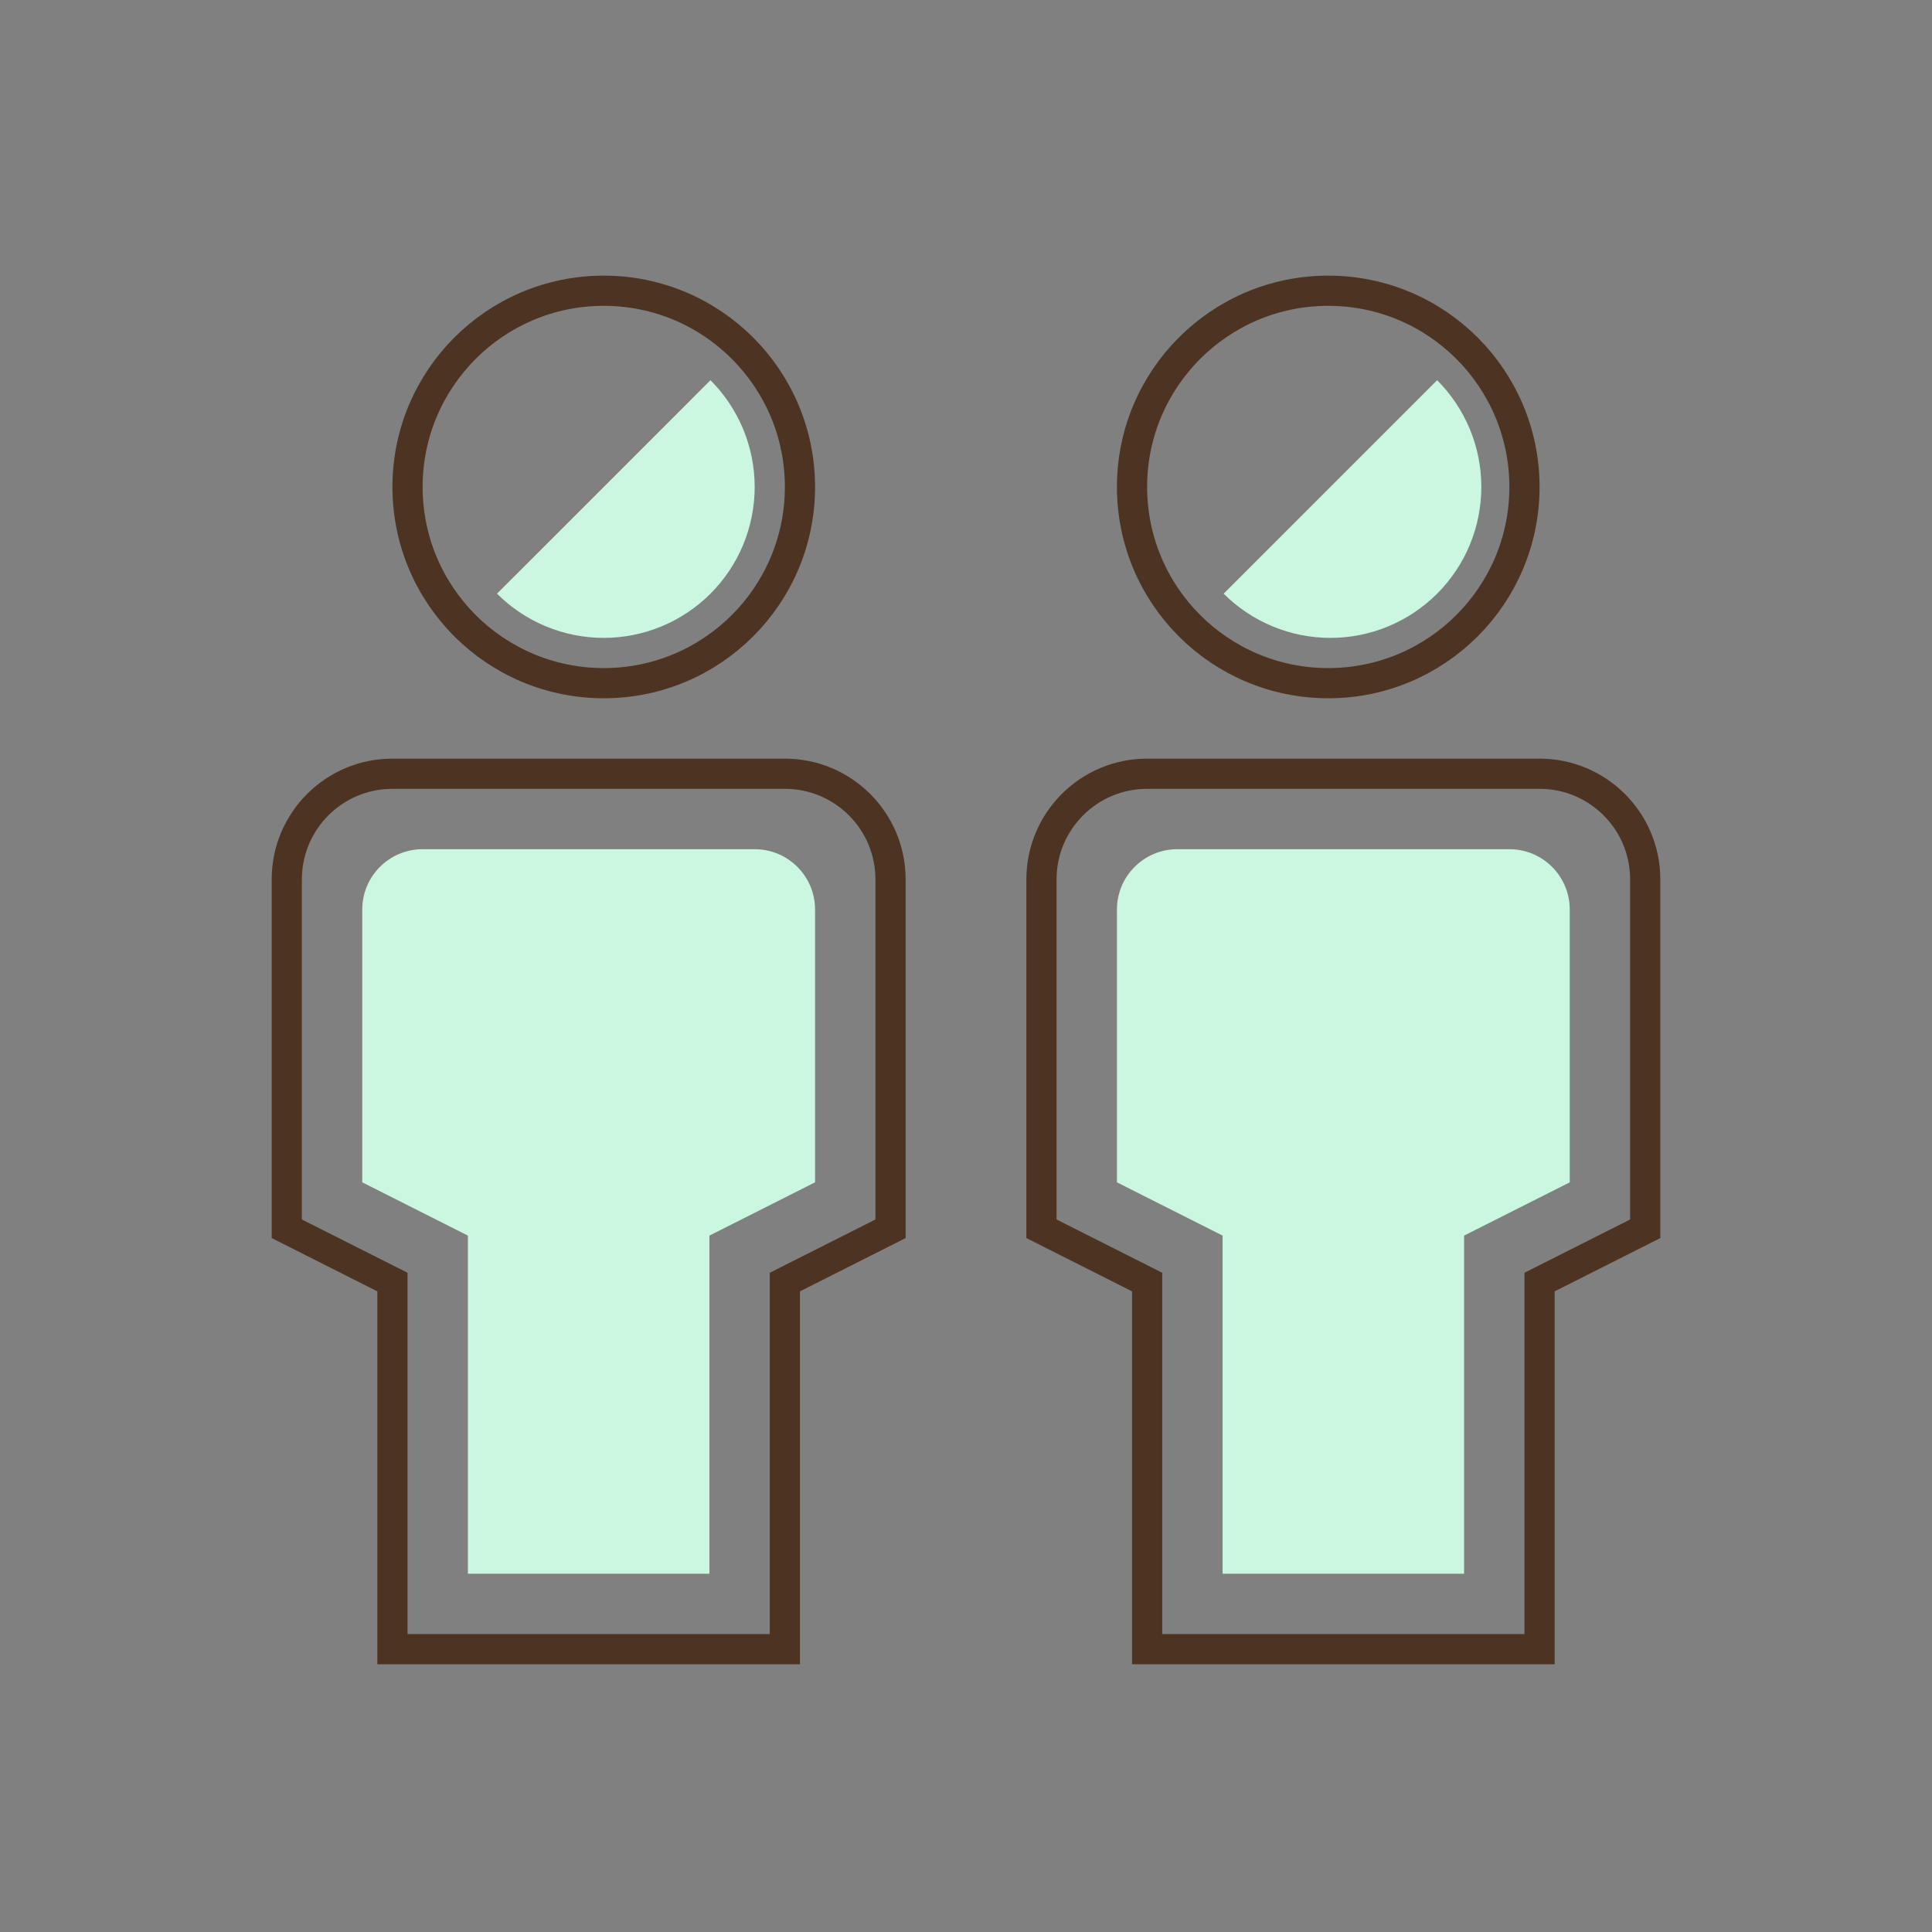
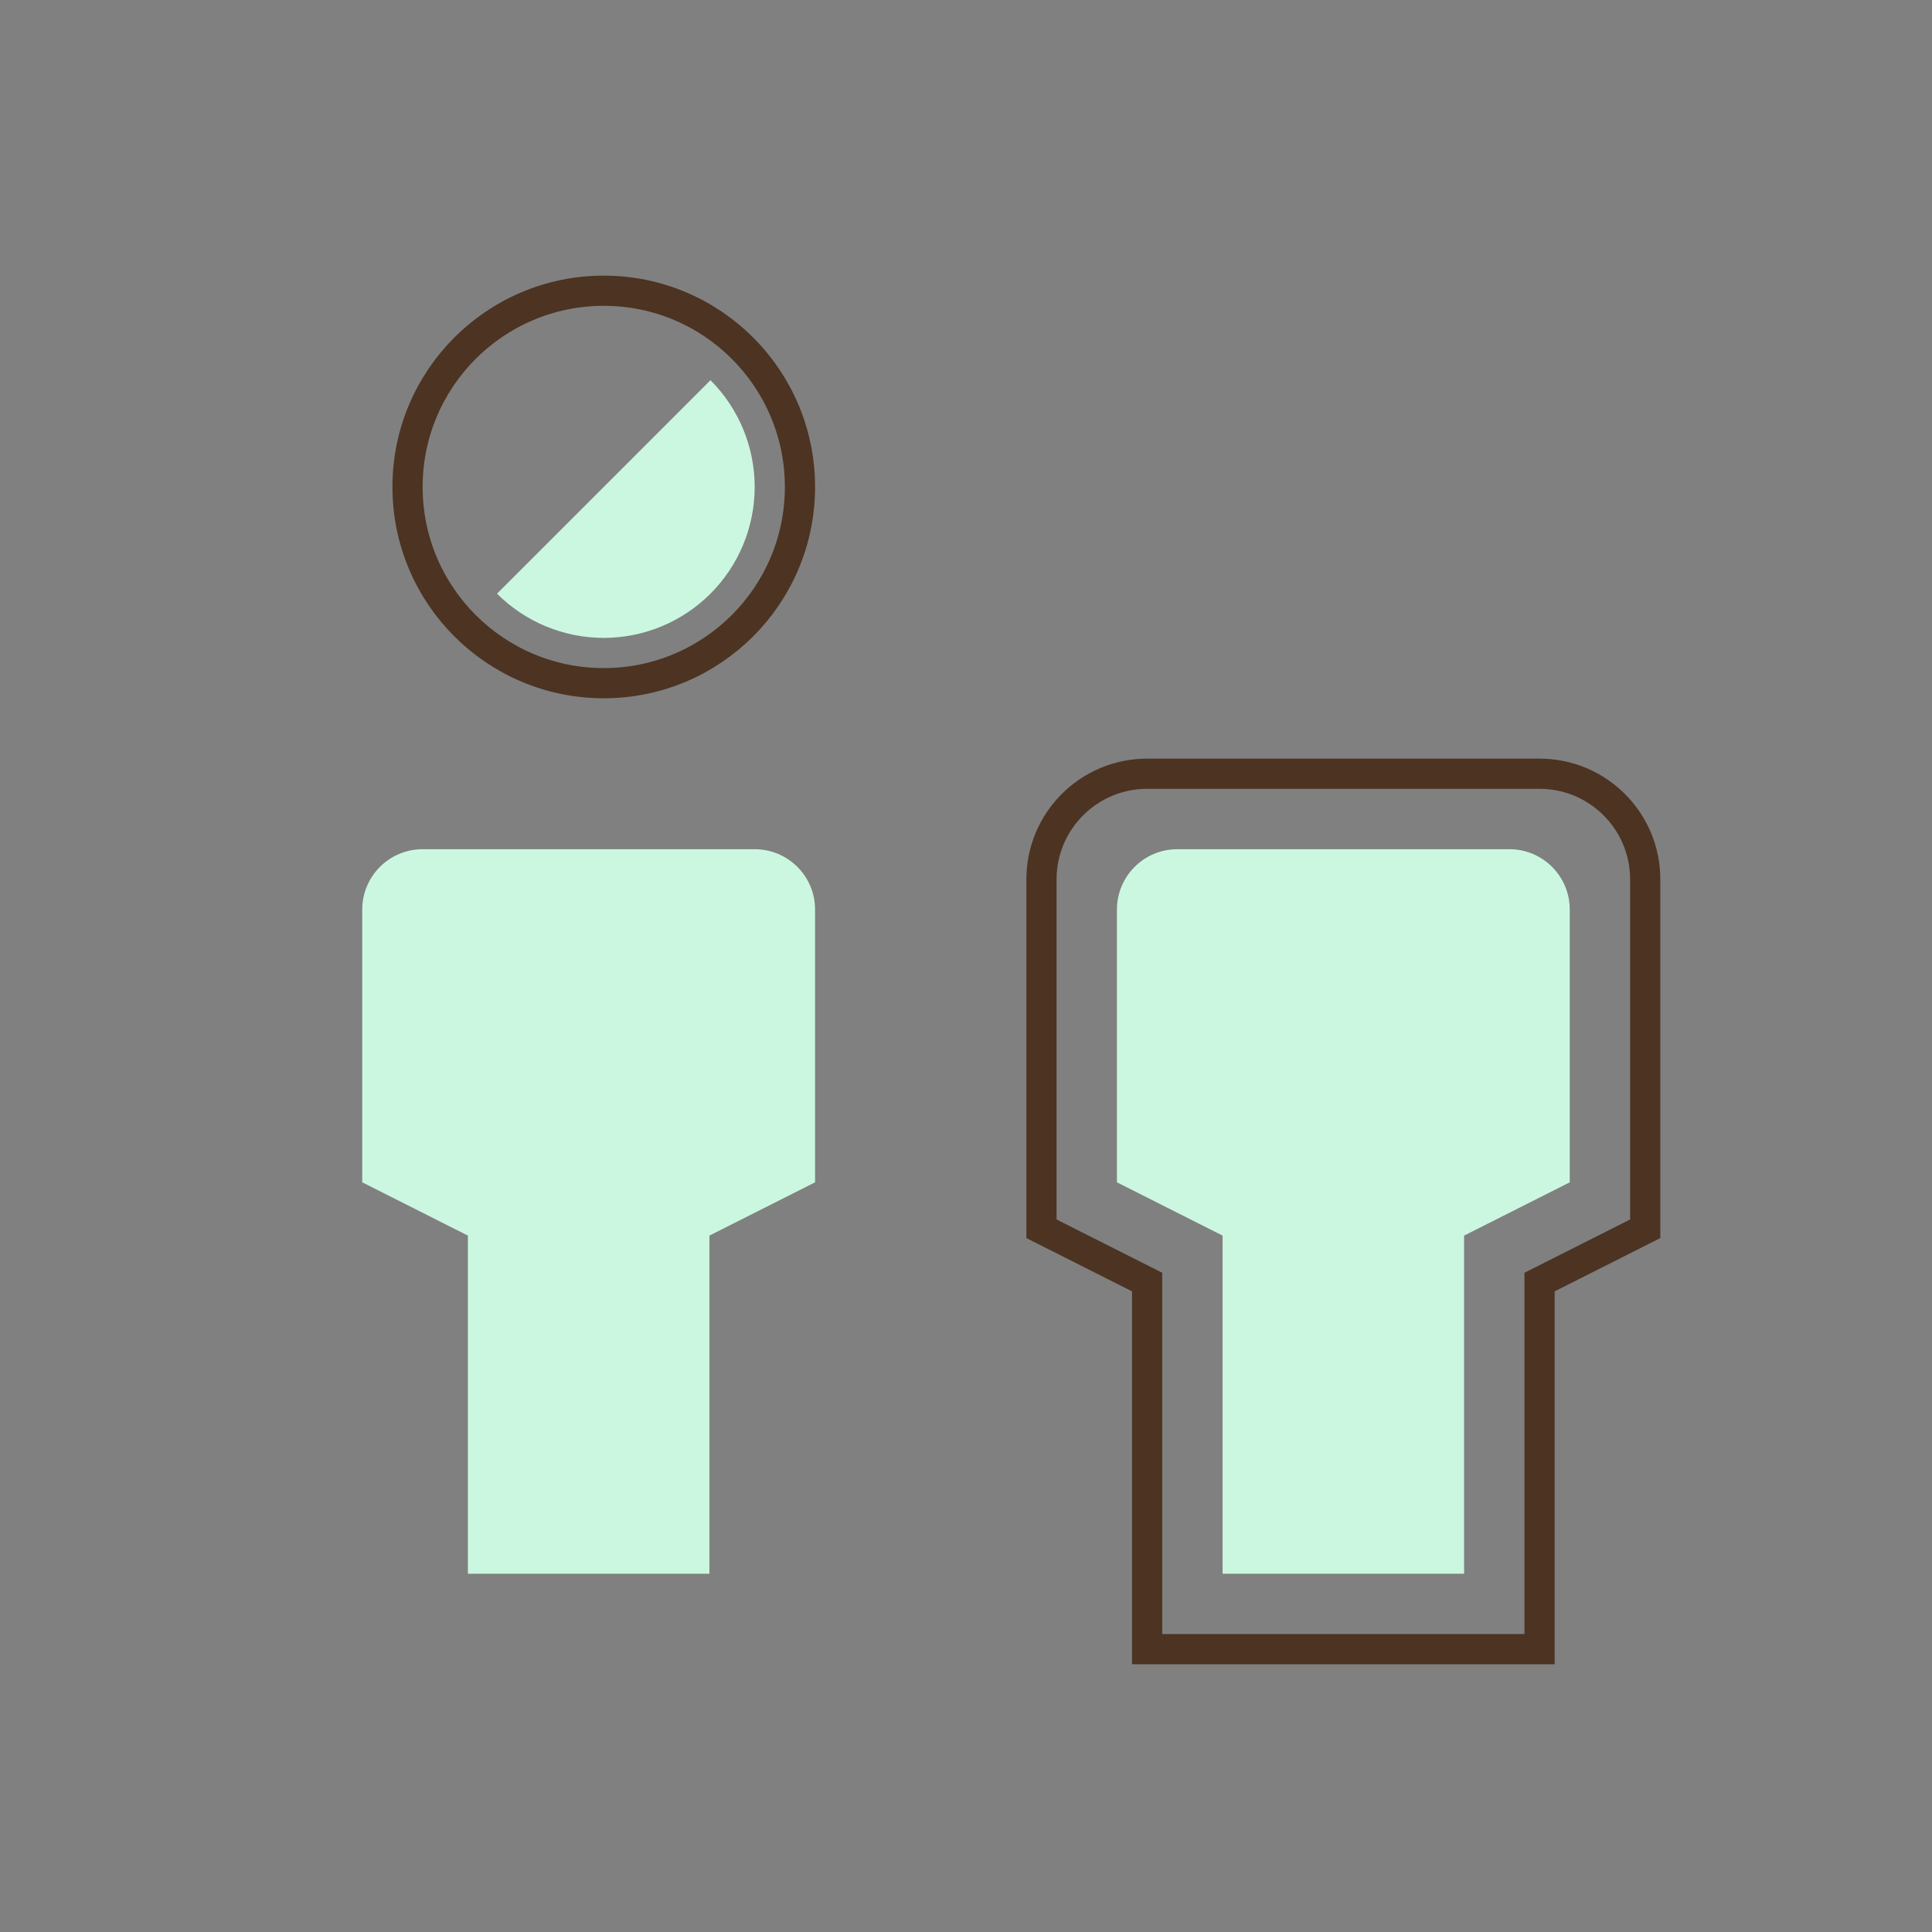
<svg xmlns="http://www.w3.org/2000/svg" width="64" height="64" viewBox="0 0 64 64" fill="none">
  <rect x="0" y="0" width="64" height="64" fill="#808080" stroke="none" />
  <path d="M51 42.778V54.631H38V42.778V42.47L37.725 42.331L34.5 40.705V29.131C34.5 27.198 36.067 25.631 38 25.631H51C52.933 25.631 54.5 27.198 54.5 29.131V40.705L51.275 42.331L51 42.47V42.778Z" stroke="#4C3322" />
  <path fill-rule="evenodd" clip-rule="evenodd" d="M48.5 52.131V40.931L52 39.166V30.131C52 29.026 51.105 28.131 50 28.131H39C37.895 28.131 37 29.026 37 30.131V39.166L40.5 40.931V52.131H48.5Z" fill="#CBF7E0" />
  <path fill-rule="evenodd" clip-rule="evenodd" d="M23.5 52.131V40.931L27 39.166V30.131C27 29.026 26.105 28.131 25 28.131H14C12.895 28.131 12 29.026 12 30.131V39.166L15.5 40.931V52.131H23.5Z" fill="#CBF7E0" />
-   <path d="M26 42.778V54.631H13V42.778V42.47L12.725 42.331L9.5 40.705V29.131C9.5 27.198 11.067 25.631 13 25.631H26C27.933 25.631 29.5 27.198 29.5 29.131V40.705L26.275 42.331L26 42.47V42.778Z" stroke="#4C3322" />
  <circle cx="20" cy="16.131" r="6.5" stroke="#4C3322" />
  <path d="M23.535 12.595C24 13.059 24.368 13.611 24.619 14.217C24.87 14.824 25 15.474 25 16.131C25 16.787 24.87 17.437 24.619 18.044C24.368 18.651 24 19.202 23.535 19.666C23.071 20.13 22.52 20.499 21.913 20.75C21.307 21.001 20.656 21.131 20 21.131C19.343 21.131 18.693 21.001 18.086 20.75C17.48 20.499 16.928 20.13 16.464 19.666L20 16.131L23.535 12.595Z" fill="#CBF7E0" />
-   <path d="M47.607 12.595C48.071 13.059 48.439 13.611 48.691 14.217C48.942 14.824 49.071 15.474 49.071 16.131C49.071 16.787 48.942 17.437 48.691 18.044C48.439 18.651 48.071 19.202 47.607 19.666C47.142 20.13 46.591 20.499 45.984 20.75C45.378 21.001 44.728 21.131 44.071 21.131C43.414 21.131 42.764 21.001 42.158 20.75C41.551 20.499 41 20.13 40.535 19.666L44.071 16.131L47.607 12.595Z" fill="#CBF7E0" />
-   <circle cx="44" cy="16.131" r="6.5" stroke="#4C3322" />
</svg>